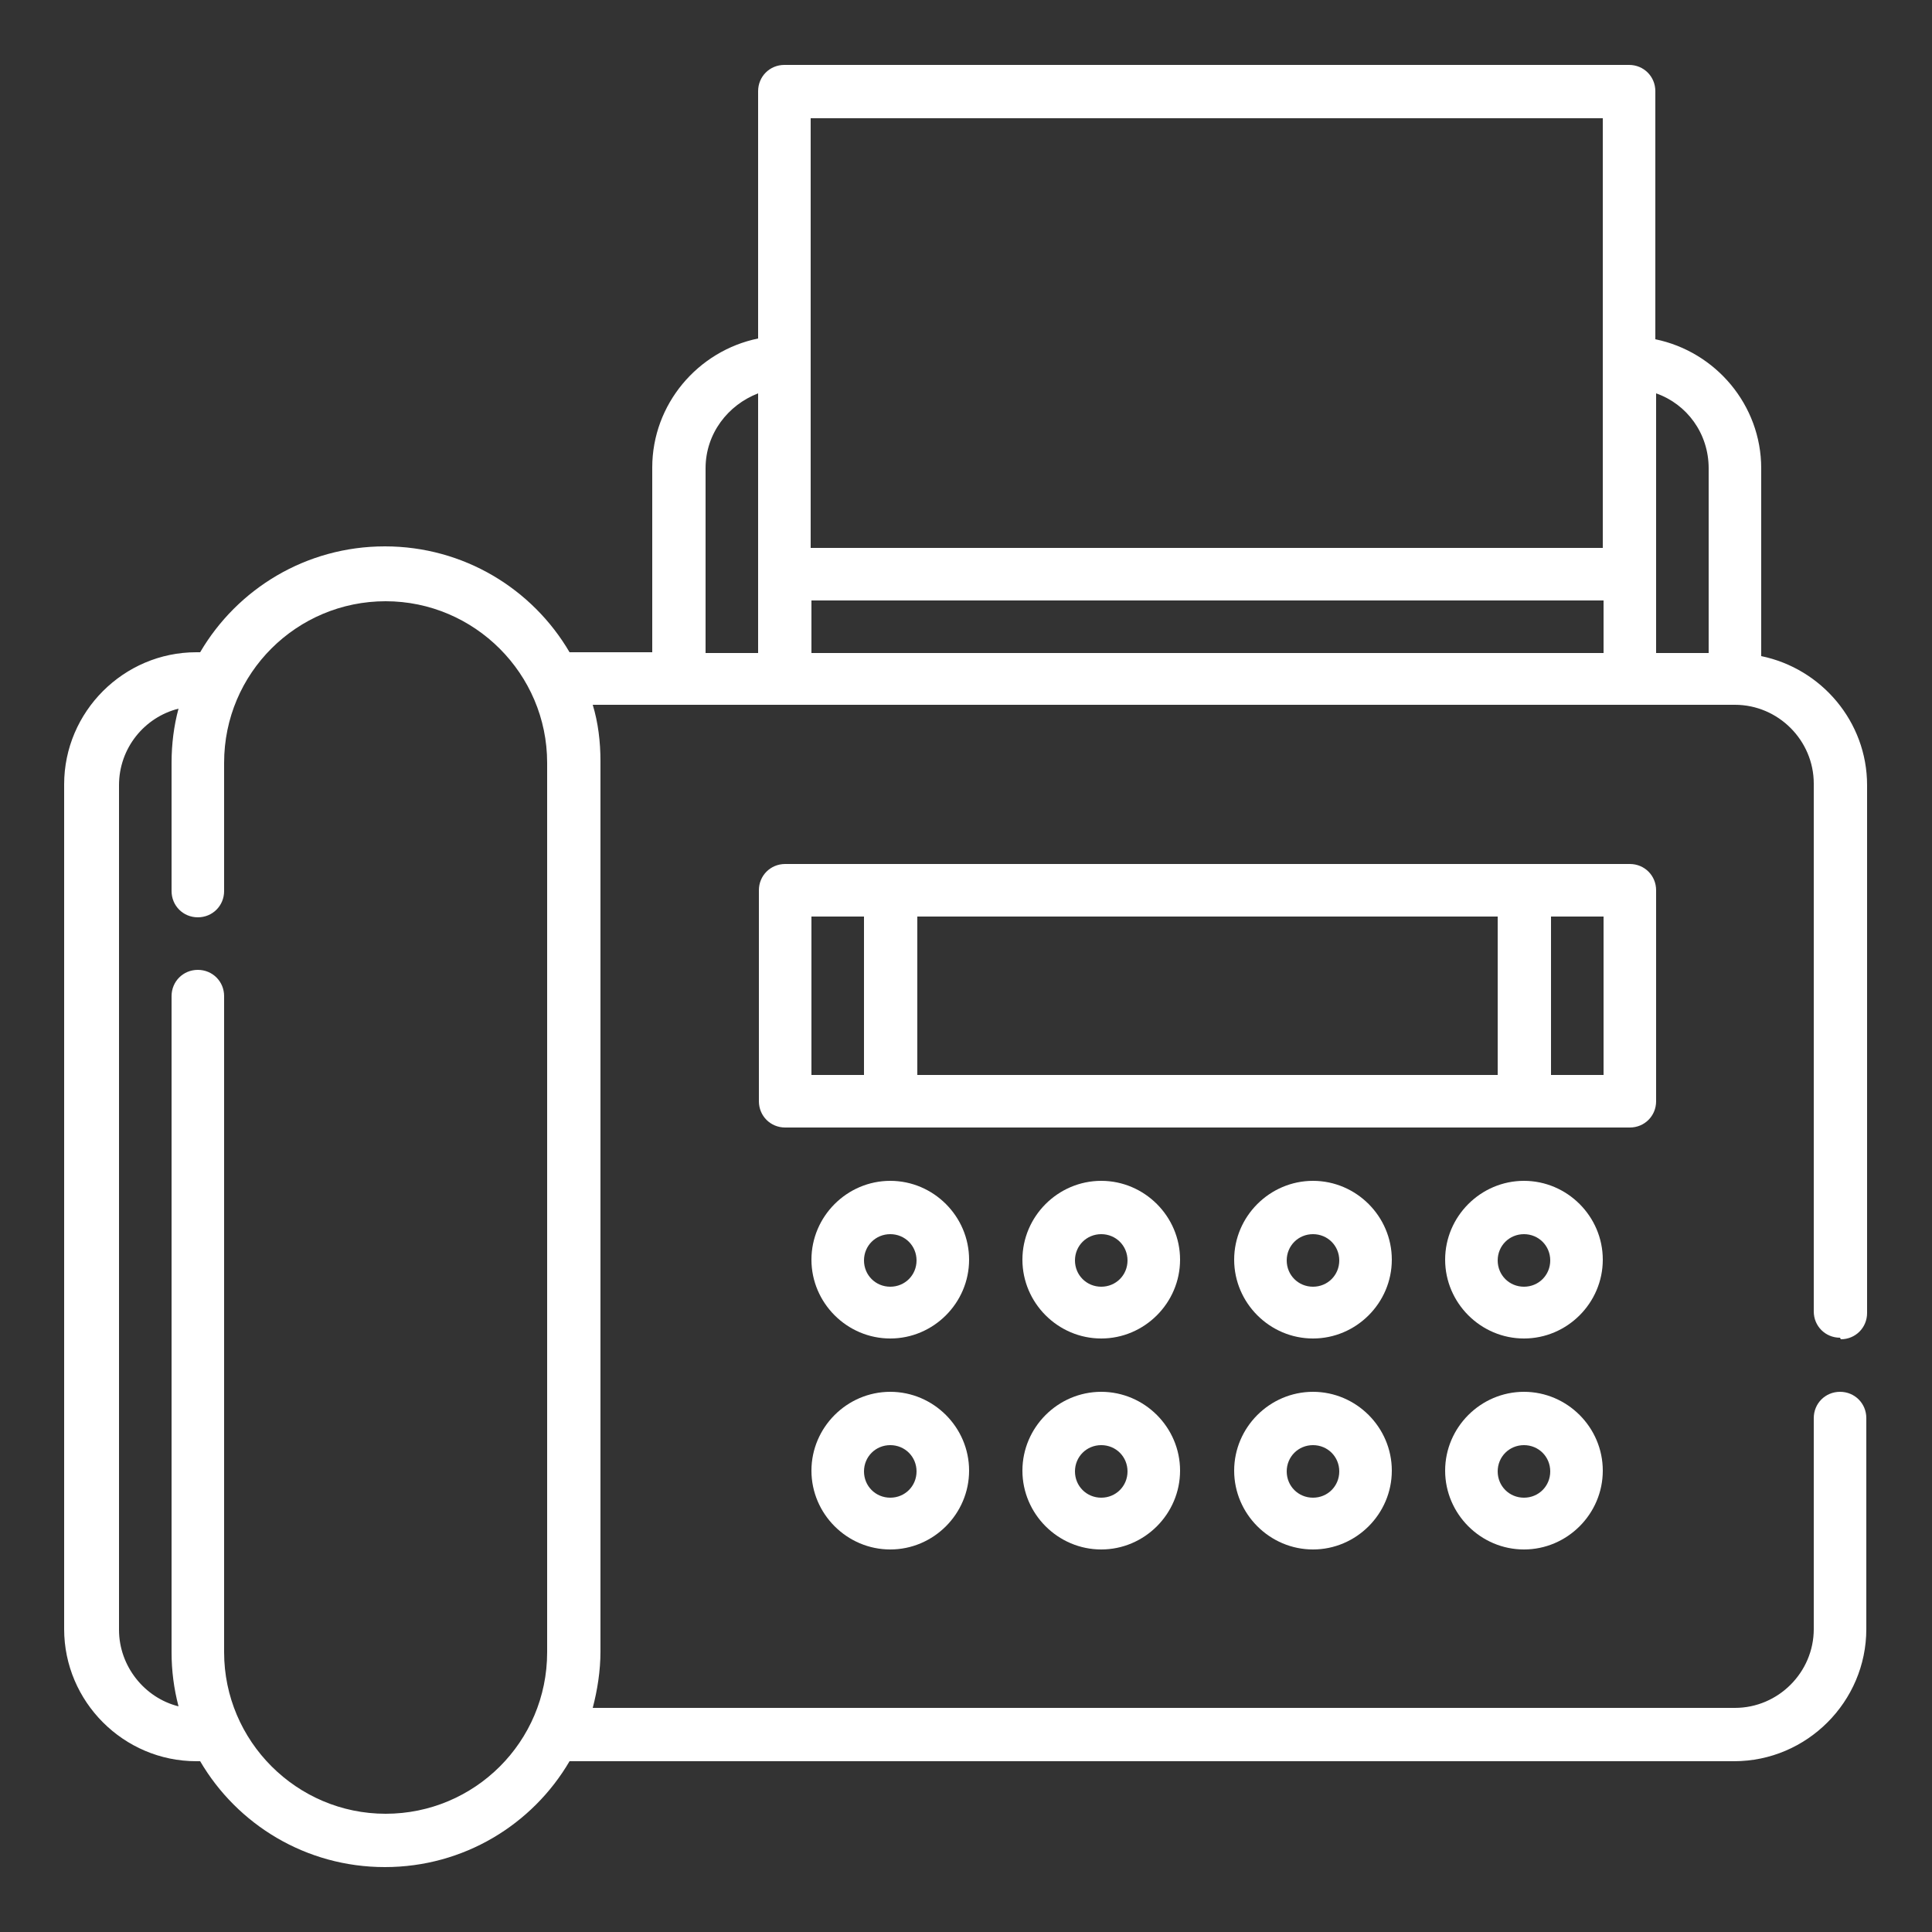
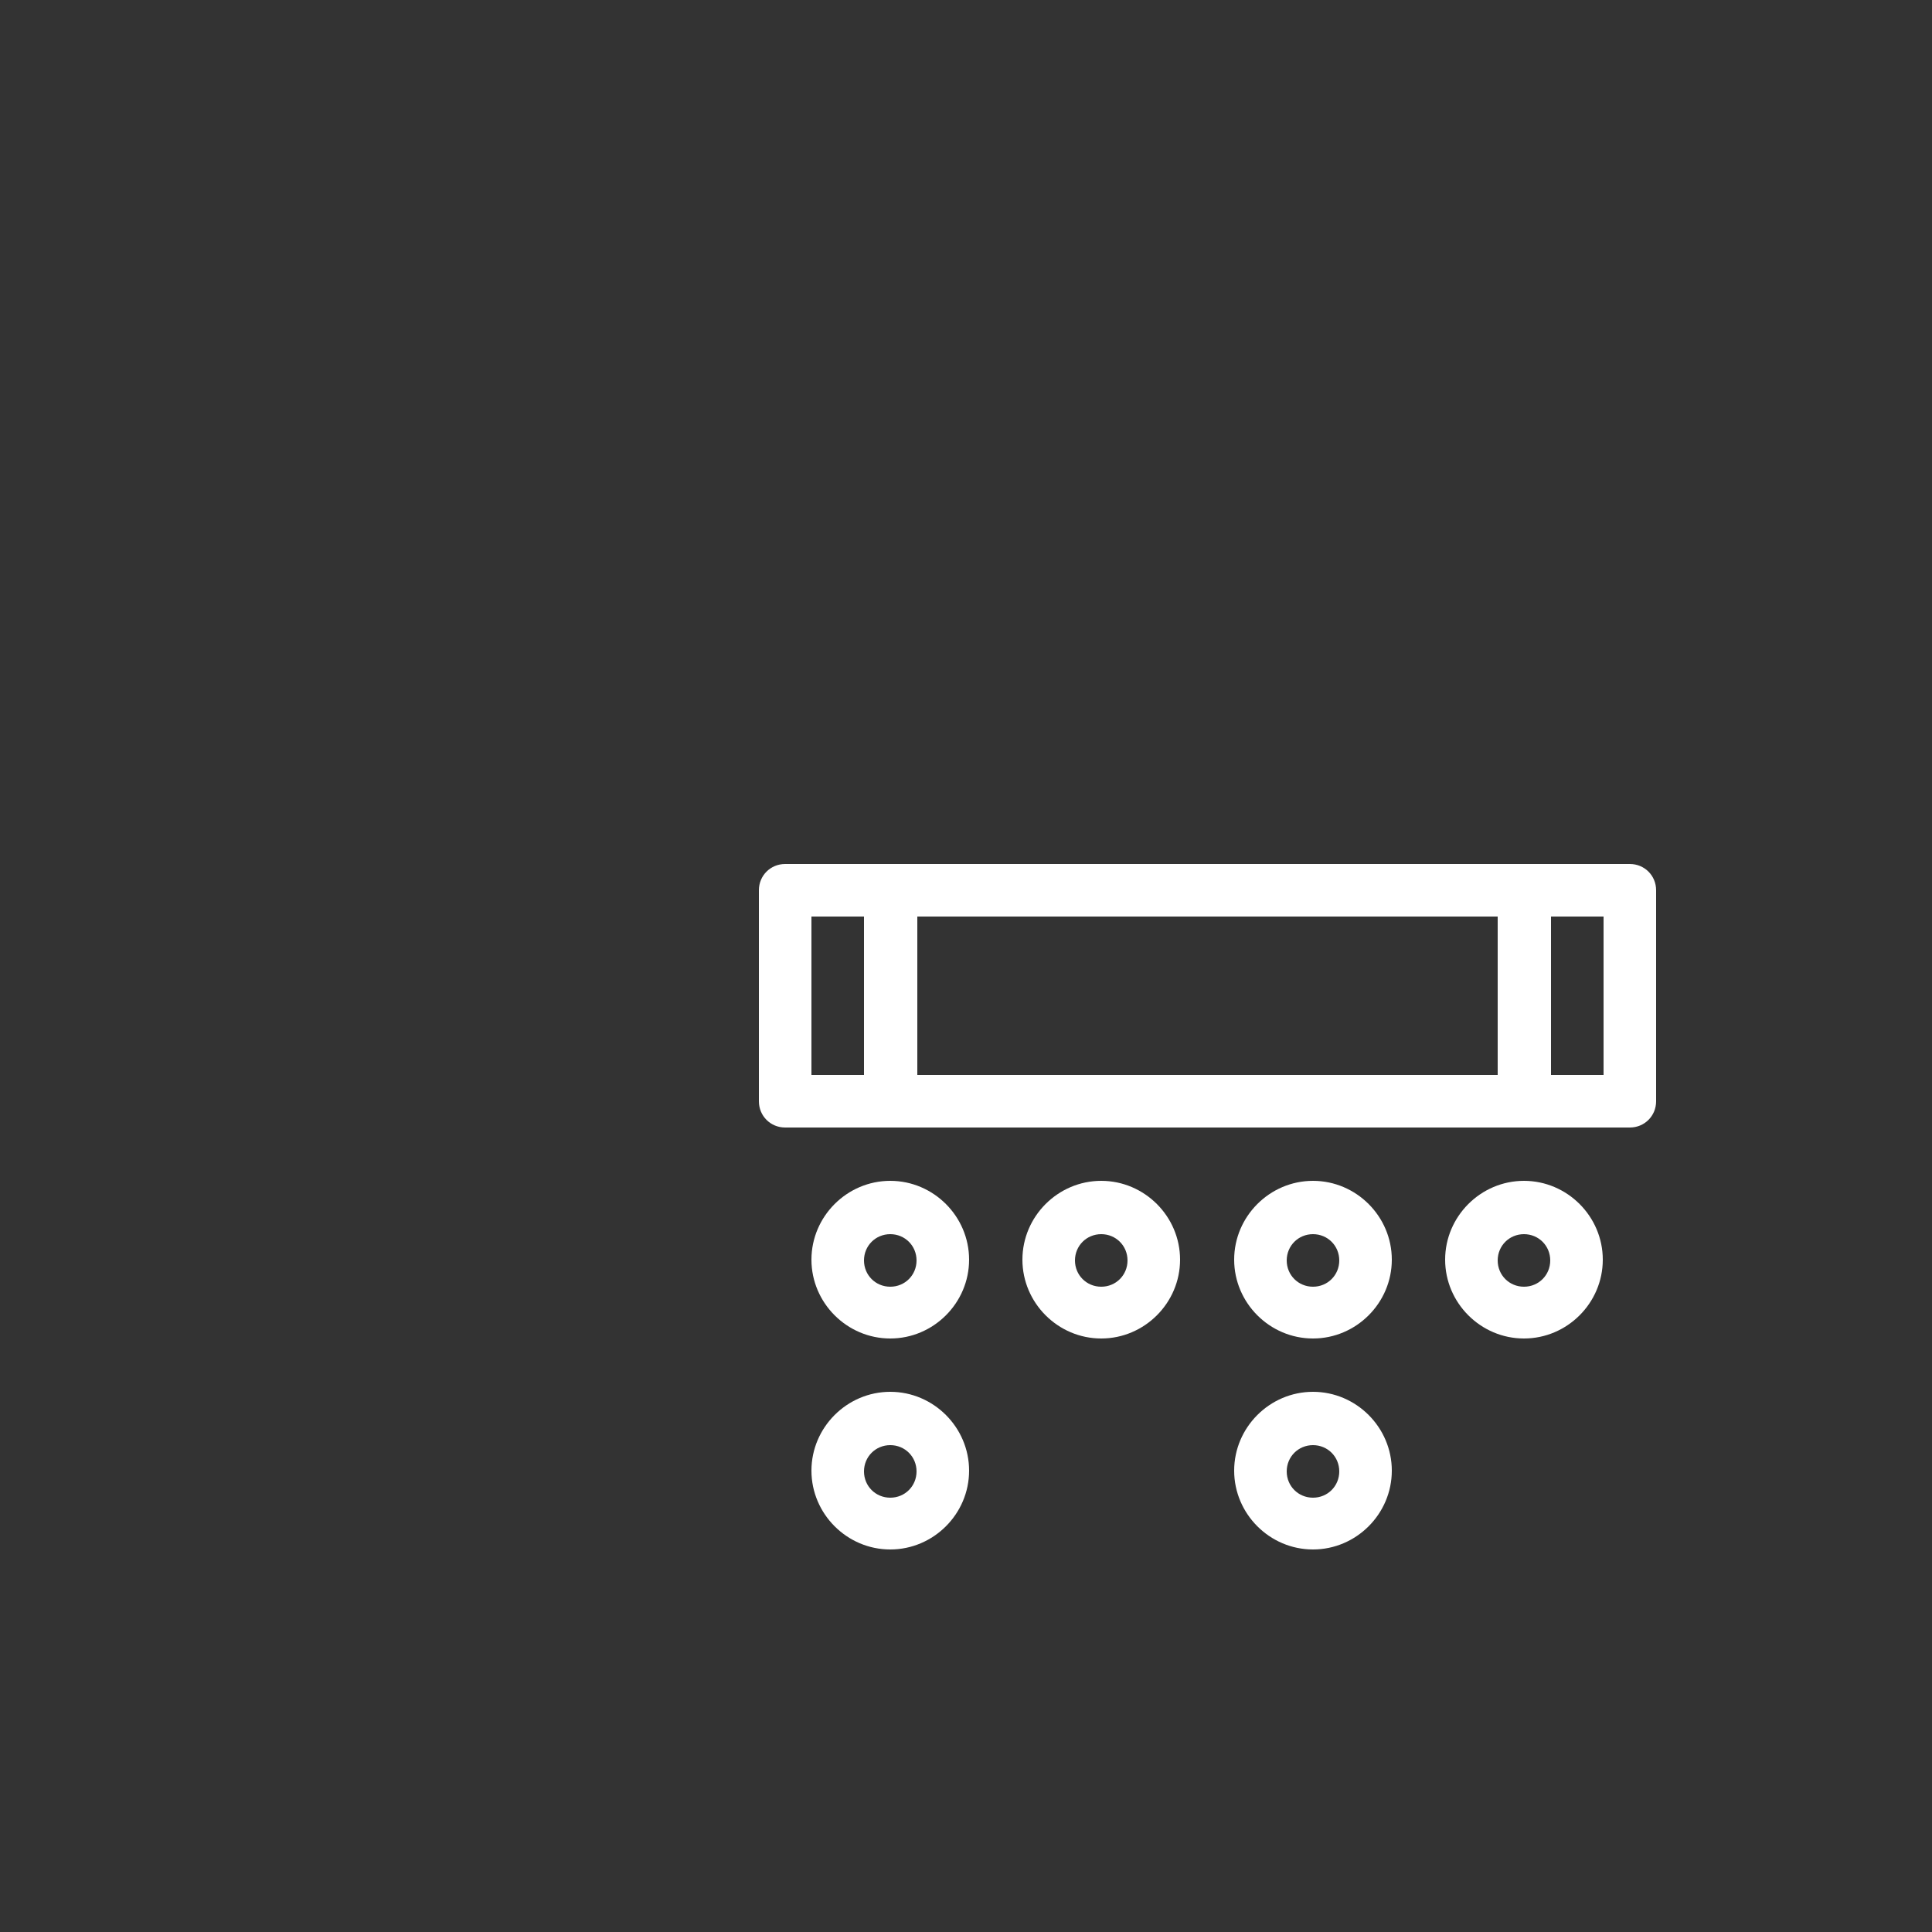
<svg xmlns="http://www.w3.org/2000/svg" id="Layer_1" data-name="Layer 1" viewBox="0 0 25 25">
  <rect x="0" y="0" width="25" height="25" fill="#333333" stroke="none" />
  <defs>
    <style>
      .cls-1 {
        fill: #fff;
        stroke-width: 0px;
      }
    </style>
  </defs>
  <path class="cls-1" d="m19.72,15.28c-.56,0-1.02.46-1.02,1.02s.46,1.02,1.02,1.02,1.02-.46,1.02-1.02-.46-1.02-1.02-1.02Zm0,1.37c-.19,0-.34-.15-.34-.34s.15-.34.34-.34.34.15.34.34-.15.34-.34.34Z" />
  <path class="cls-1" d="m11.52,15.28c-.56,0-1.02.46-1.02,1.02s.46,1.02,1.02,1.02,1.02-.46,1.02-1.02-.46-1.02-1.02-1.02Zm0,1.37c-.19,0-.34-.15-.34-.34s.15-.34.34-.34.34.15.34.34-.15.34-.34.34Z" />
-   <path class="cls-1" d="m19.72,18.01c-.56,0-1.02.46-1.02,1.02s.46,1.02,1.02,1.02,1.02-.46,1.02-1.02-.46-1.02-1.02-1.02Zm0,1.37c-.19,0-.34-.15-.34-.34s.15-.34.34-.34.34.15.34.34-.15.34-.34.34Z" />
  <path class="cls-1" d="m16.99,15.28c-.56,0-1.02.46-1.02,1.02s.46,1.02,1.02,1.02,1.02-.46,1.02-1.02-.46-1.02-1.02-1.02Zm0,1.37c-.19,0-.34-.15-.34-.34s.15-.34.34-.34.34.15.34.34-.15.34-.34.34Z" />
  <path class="cls-1" d="m16.99,18.01c-.56,0-1.02.46-1.02,1.02s.46,1.02,1.02,1.02,1.02-.46,1.02-1.02-.46-1.02-1.02-1.02Zm0,1.37c-.19,0-.34-.15-.34-.34s.15-.34.34-.34.34.15.34.34-.15.34-.34.34Z" />
  <path class="cls-1" d="m14.25,15.28c-.56,0-1.02.46-1.02,1.02s.46,1.02,1.02,1.02,1.02-.46,1.02-1.02-.46-1.02-1.02-1.02Zm0,1.37c-.19,0-.34-.15-.34-.34s.15-.34.34-.34.34.15.34.34-.15.34-.34.34Z" />
-   <path class="cls-1" d="m14.25,18.01c-.56,0-1.02.46-1.02,1.02s.46,1.02,1.02,1.02,1.02-.46,1.02-1.02-.46-1.02-1.02-1.02Zm0,1.37c-.19,0-.34-.15-.34-.34s.15-.34.34-.34.34.15.34.34-.15.34-.34.34Z" />
  <path class="cls-1" d="m11.52,18.01c-.56,0-1.02.46-1.02,1.02s.46,1.02,1.02,1.02,1.02-.46,1.02-1.02-.46-1.02-1.02-1.02Zm0,1.37c-.19,0-.34-.15-.34-.34s.15-.34.34-.34.34.15.34.34-.15.34-.34.34Z" />
-   <path class="cls-1" d="m23.82,17.33c.19,0,.34-.15.34-.34v-6.83c0-.82-.59-1.51-1.37-1.67v-2.43c0-.82-.59-1.51-1.37-1.67V1.18c0-.19-.15-.34-.34-.34h-10.93c-.19,0-.34.15-.34.34v3.2c-.78.16-1.37.85-1.37,1.67v2.39h-1.07c-.48-.82-1.37-1.37-2.39-1.37s-1.91.55-2.39,1.37h-.05c-.94,0-1.71.77-1.71,1.71v10.93c0,.94.77,1.71,1.71,1.71h.05c.48.82,1.37,1.37,2.39,1.37s1.91-.55,2.39-1.37h15.07c.94,0,1.71-.77,1.71-1.71v-2.73c0-.19-.15-.34-.34-.34s-.34.15-.34.34v2.73c0,.56-.46,1.02-1.02,1.02H7.67c.06-.23.1-.48.1-.73v-11.52c0-.25-.03-.5-.1-.73h14.78c.56,0,1.02.46,1.02,1.02v6.83c0,.19.15.34.34.34Zm-16.74,4.05c0,1.16-.94,2.09-2.09,2.09s-2.09-.94-2.09-2.09v-8.49c0-.19-.15-.34-.34-.34s-.34.15-.34.34v8.49c0,.24.03.47.09.7-.44-.11-.77-.52-.77-.99v-10.93c0-.48.33-.88.77-.99-.06.22-.09.46-.09.7v1.66c0,.19.15.34.34.34s.34-.15.34-.34v-1.66c0-1.16.94-2.09,2.09-2.09s2.09.94,2.09,2.09v11.52Zm15.03-15.32v2.39h-.68v-3.36c.4.14.68.52.68.97Zm-11.61,1.71h10.25v.68h-10.25v-.68ZM20.74,1.53v5.56h-10.25V1.53h10.25Zm-11.61,4.53c0-.45.29-.82.68-.97v3.36h-.68v-2.39Z" />
  <path class="cls-1" d="m21.43,14.25v-2.73c0-.19-.15-.34-.34-.34h-10.93c-.19,0-.34.15-.34.34v2.73c0,.19.15.34.34.34h10.93c.19,0,.34-.15.34-.34Zm-2.05-2.39v2.05h-7.51v-2.05h7.51Zm-8.88,0h.68v2.05h-.68v-2.05Zm10.25,2.05h-.68v-2.05h.68v2.05Z" />
</svg>